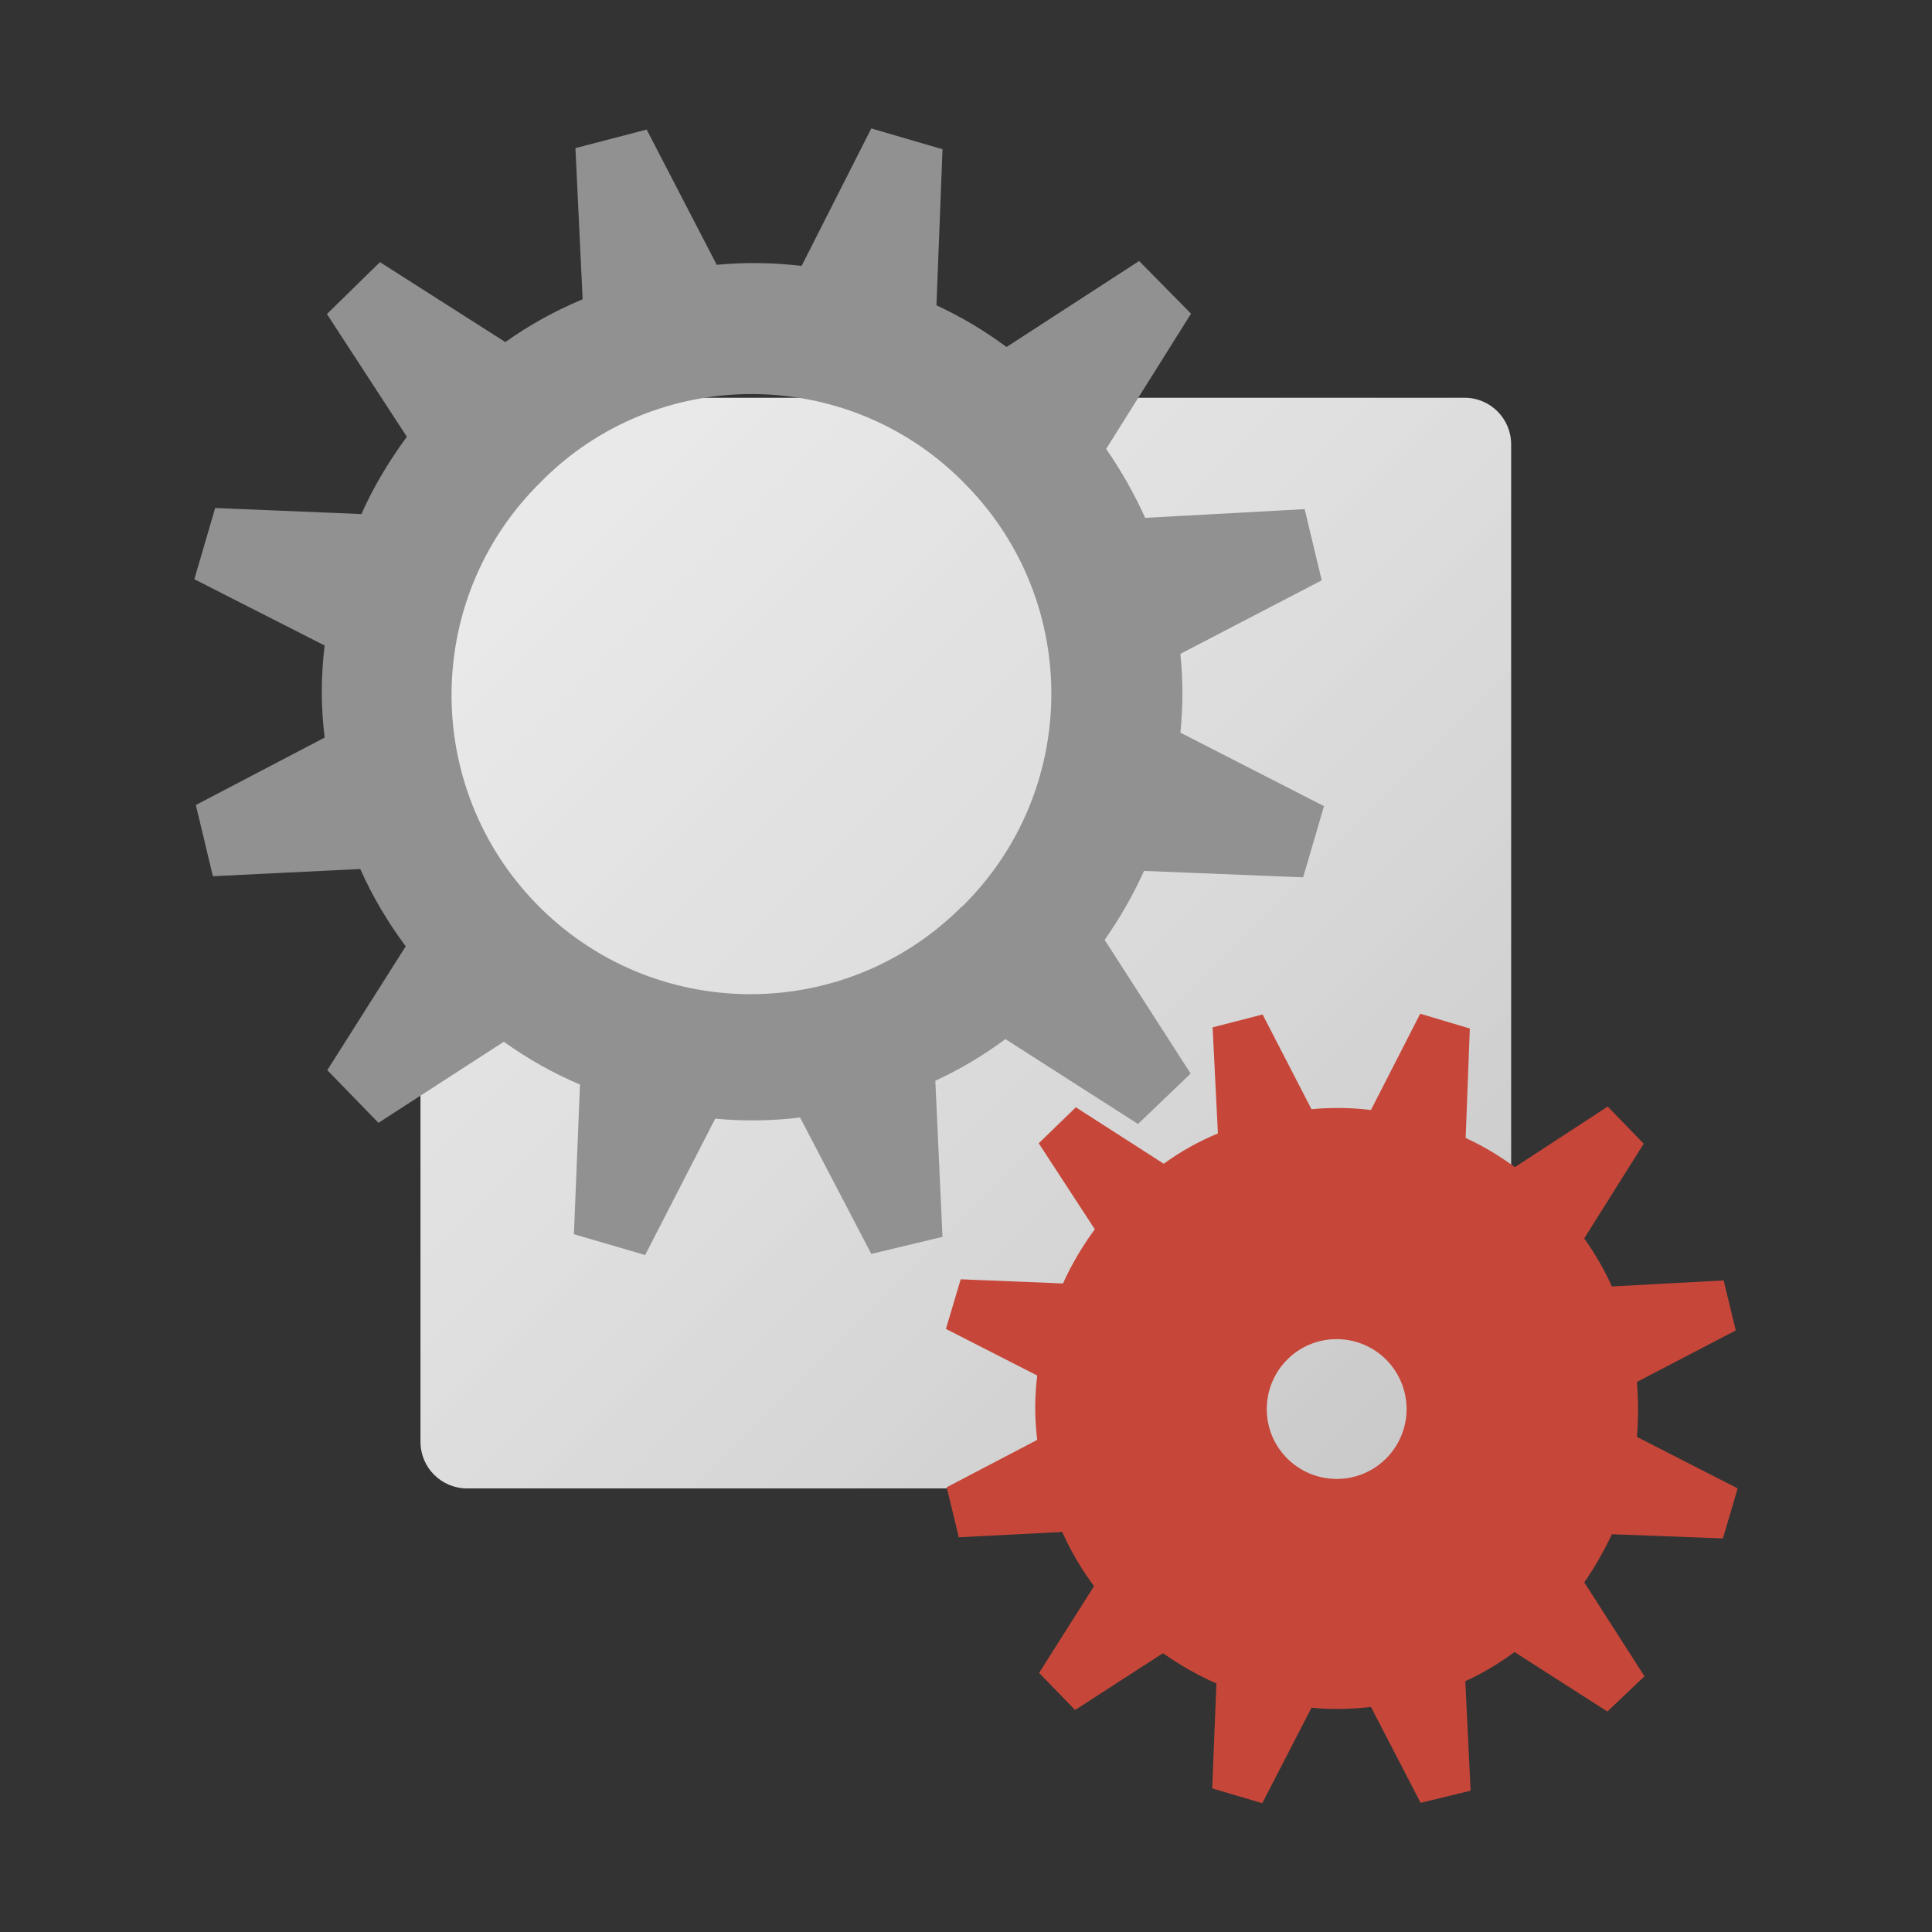
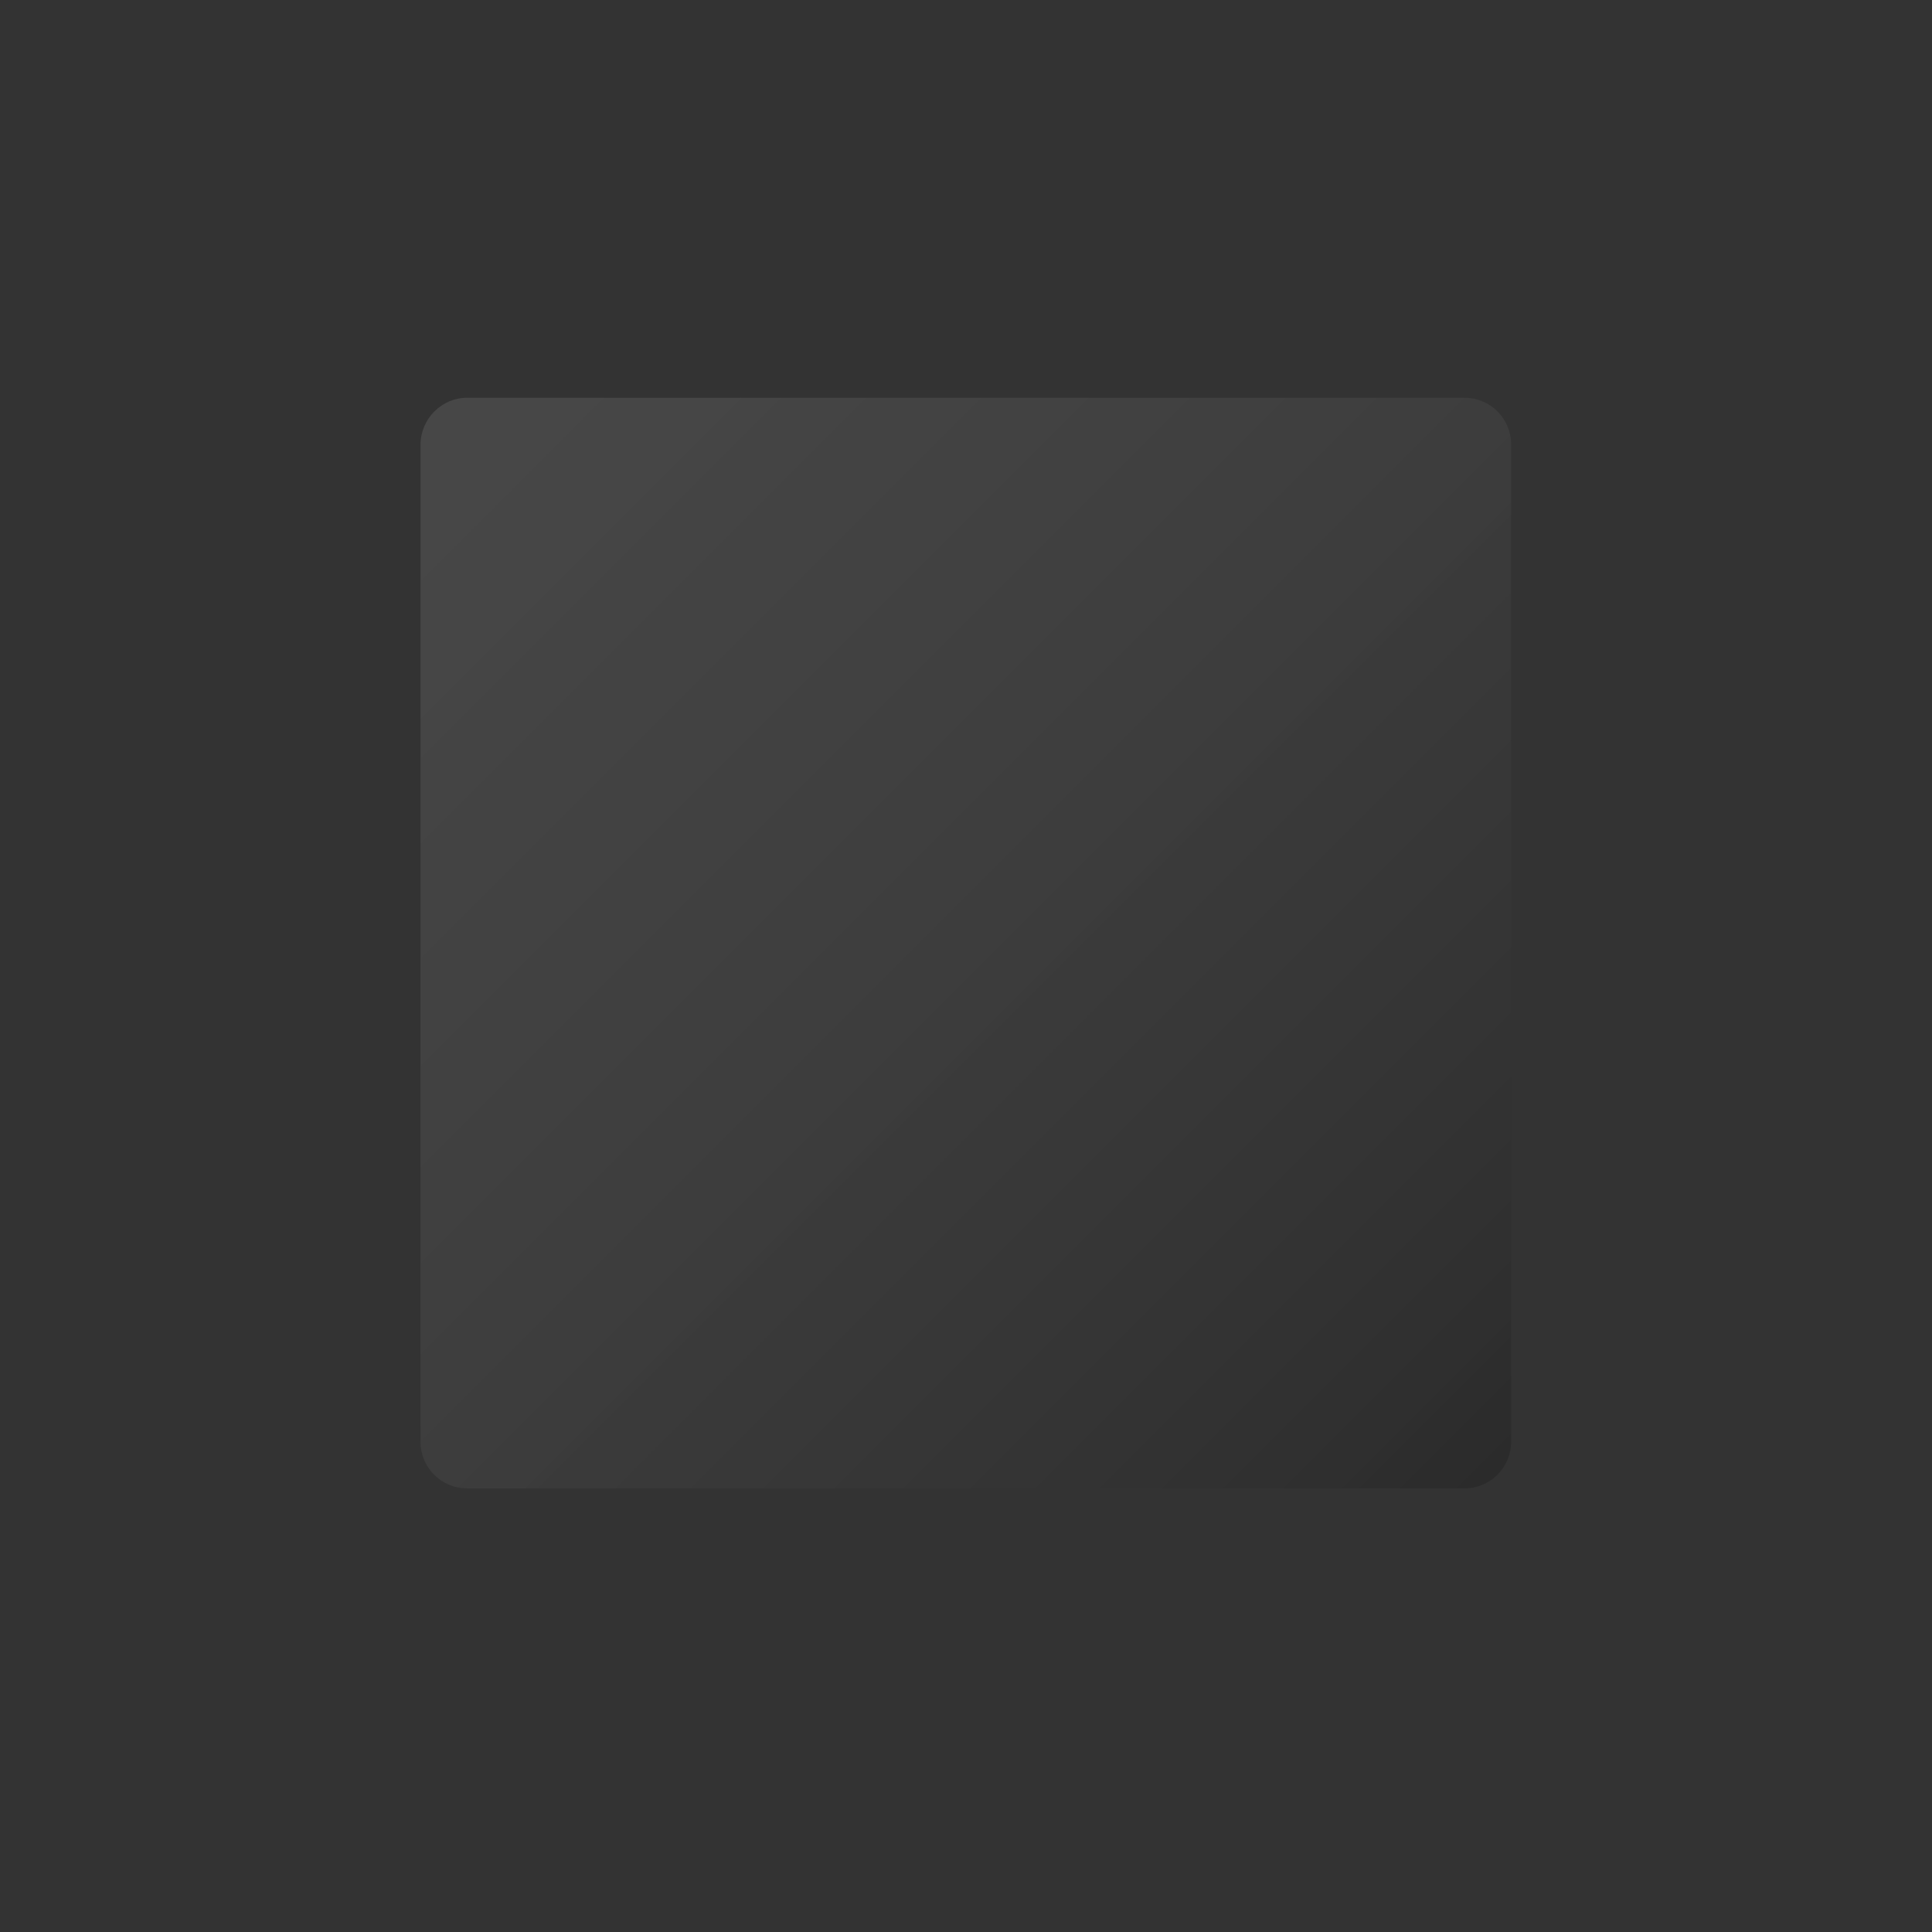
<svg xmlns="http://www.w3.org/2000/svg" version="1.1" id="Ebene_1" x="0px" y="0px" viewBox="0 0 510 510" style="enable-background:new 0 0 510 510;" xml:space="preserve">
  <rect x="0" y="0" width="510" height="510" fill="#333333" stroke="none" />
  <style type="text/css">
	.st0{fill:#EAEAEA;}
	.st1{fill:url(#SVGID_1_);}
	.st2{fill:#C64739;}
	.st3{fill:#919191;}
</style>
  <title>Illus-Download</title>
  <g>
-     <path class="st0" d="M123.3,105h263.3c6.8,0,12.3,5.5,12.3,12.3v263.3c0,6.8-5.5,12.3-12.3,12.3H123.3c-6.8,0-12.3-5.5-12.3-12.3   V117.3C111.1,110.5,116.6,105,123.3,105z" />
    <linearGradient id="SVGID_1_" gradientUnits="userSpaceOnUse" x1="114.661" y1="398.519" x2="395.339" y2="117.841" gradientTransform="matrix(1 0 0 -1 0 507.15)">
      <stop offset="0" style="stop-color:#FFFFFF;stop-opacity:0.1" />
      <stop offset="1" style="stop-color:#000000;stop-opacity:0.15" />
    </linearGradient>
    <path class="st1" d="M123.3,105h263.3c6.8,0,12.3,5.5,12.3,12.3v263.3c0,6.8-5.5,12.3-12.3,12.3H123.3c-6.8,0-12.3-5.5-12.3-12.3   V117.3C111.1,110.5,116.6,105,123.3,105z" />
-     <path class="st2" d="M365.7,385.2c-7.3,7.1-19,6.9-26.1-0.4c-7.1-7.3-6.9-19,0.4-26.1c7.3-7.1,19-6.9,26.1,0.4c0,0,0,0,0,0   C373.2,366.5,373,378.1,365.7,385.2z M454.8,406.1l3.9-13.2l-26.6-13.6c0.4-4.8,0.4-9.7,0-14.5l26.1-13.6l-3.2-13.2l-29.5,1.6   c-2-4.5-4.5-8.7-7.3-12.7l15.7-25l-9.5-9.8l-24.5,16c-4.1-3-8.4-5.6-13-7.7l1.1-28.9l-13.1-3.9l-13,25.4   c-5.2-0.6-10.5-0.7-15.7-0.2l-12.9-25l-13.2,3.4l1.4,28c-5.1,2.1-9.9,4.8-14.3,8L284,292.3l-9.8,9.5l14.8,22.7   c-3.3,4.5-6.1,9.2-8.4,14.3l-27-1.1l-3.9,13.1l24.1,12.3c-0.7,5.6-0.7,11.4,0,17l-23.9,12.5l3.2,13.2l27.3-1.4   c2.3,5.1,5.1,9.9,8.4,14.3l-14.5,22.9l9.5,9.8l23.2-15c4.4,3.1,9.1,5.8,14.1,8l-1.1,27.7l13.2,3.9l13-25.2   c5.2,0.5,10.5,0.4,15.7-0.2l13.1,25.3l13.2-3.2l-1.4-28.9c4.6-2.1,8.9-4.7,13-7.7l24.5,15.7l9.8-9.3l-15.9-24.8   c2.8-4,5.2-8.3,7.3-12.7L454.8,406.1z" />
-     <path class="st3" d="M253.4,239.8c-31.1,30.6-81.1,30.1-111.6-1s-30.1-81.1,1-111.6c0.4-0.4,0.8-0.8,1.2-1.2   c31-30.1,81.1-29.2,111.2,2.2c30.3,31.1,29.7,80.9-1.4,111.3C253.6,239.5,253.5,239.6,253.4,239.8z M344,231.6l5.5-18.8l-37.9-19.4   c0.7-6.9,0.7-13.8,0-20.8l37.3-19.4l-4.5-18.8l-42.1,2.3c-2.9-6.4-6.3-12.4-10.3-18.2l22.4-35.7l-13.7-13.9l-35,22.7   c-5.8-4.3-12-8-18.5-11l1.6-41.2l-18.8-5.5l-18.4,36.3c-7.4-0.9-14.9-1-22.4-0.3l-18.5-35.7l-18.8,4.9l1.9,39.9   c-7.2,3-14.1,6.8-20.4,11.3l-33.1-21.1L86.3,82.9l21.1,32.4c-4.7,6.4-8.8,13.2-12,20.4l-38.6-1.6l-5.5,18.8l34.4,17.5   c-1,8.1-1,16.2,0,24.3l-34,17.8l4.5,18.8l38.9-1.9c3.2,7.2,7.3,14.1,12,20.4l-20.7,32.7l13.5,13.9l33.1-21.4   c6.3,4.5,13,8.3,20.1,11.3l-1.6,39.5l18.8,5.5l18.5-36c7.4,0.7,14.9,0.6,22.4-0.3l18.8,36l18.8-4.5l-1.9-41.2   c6.5-3,12.7-6.7,18.5-11l35,22.4l13.9-13.3l-22.7-35.3c4-5.7,7.5-11.8,10.4-18.2L344,231.6z" />
  </g>
</svg>